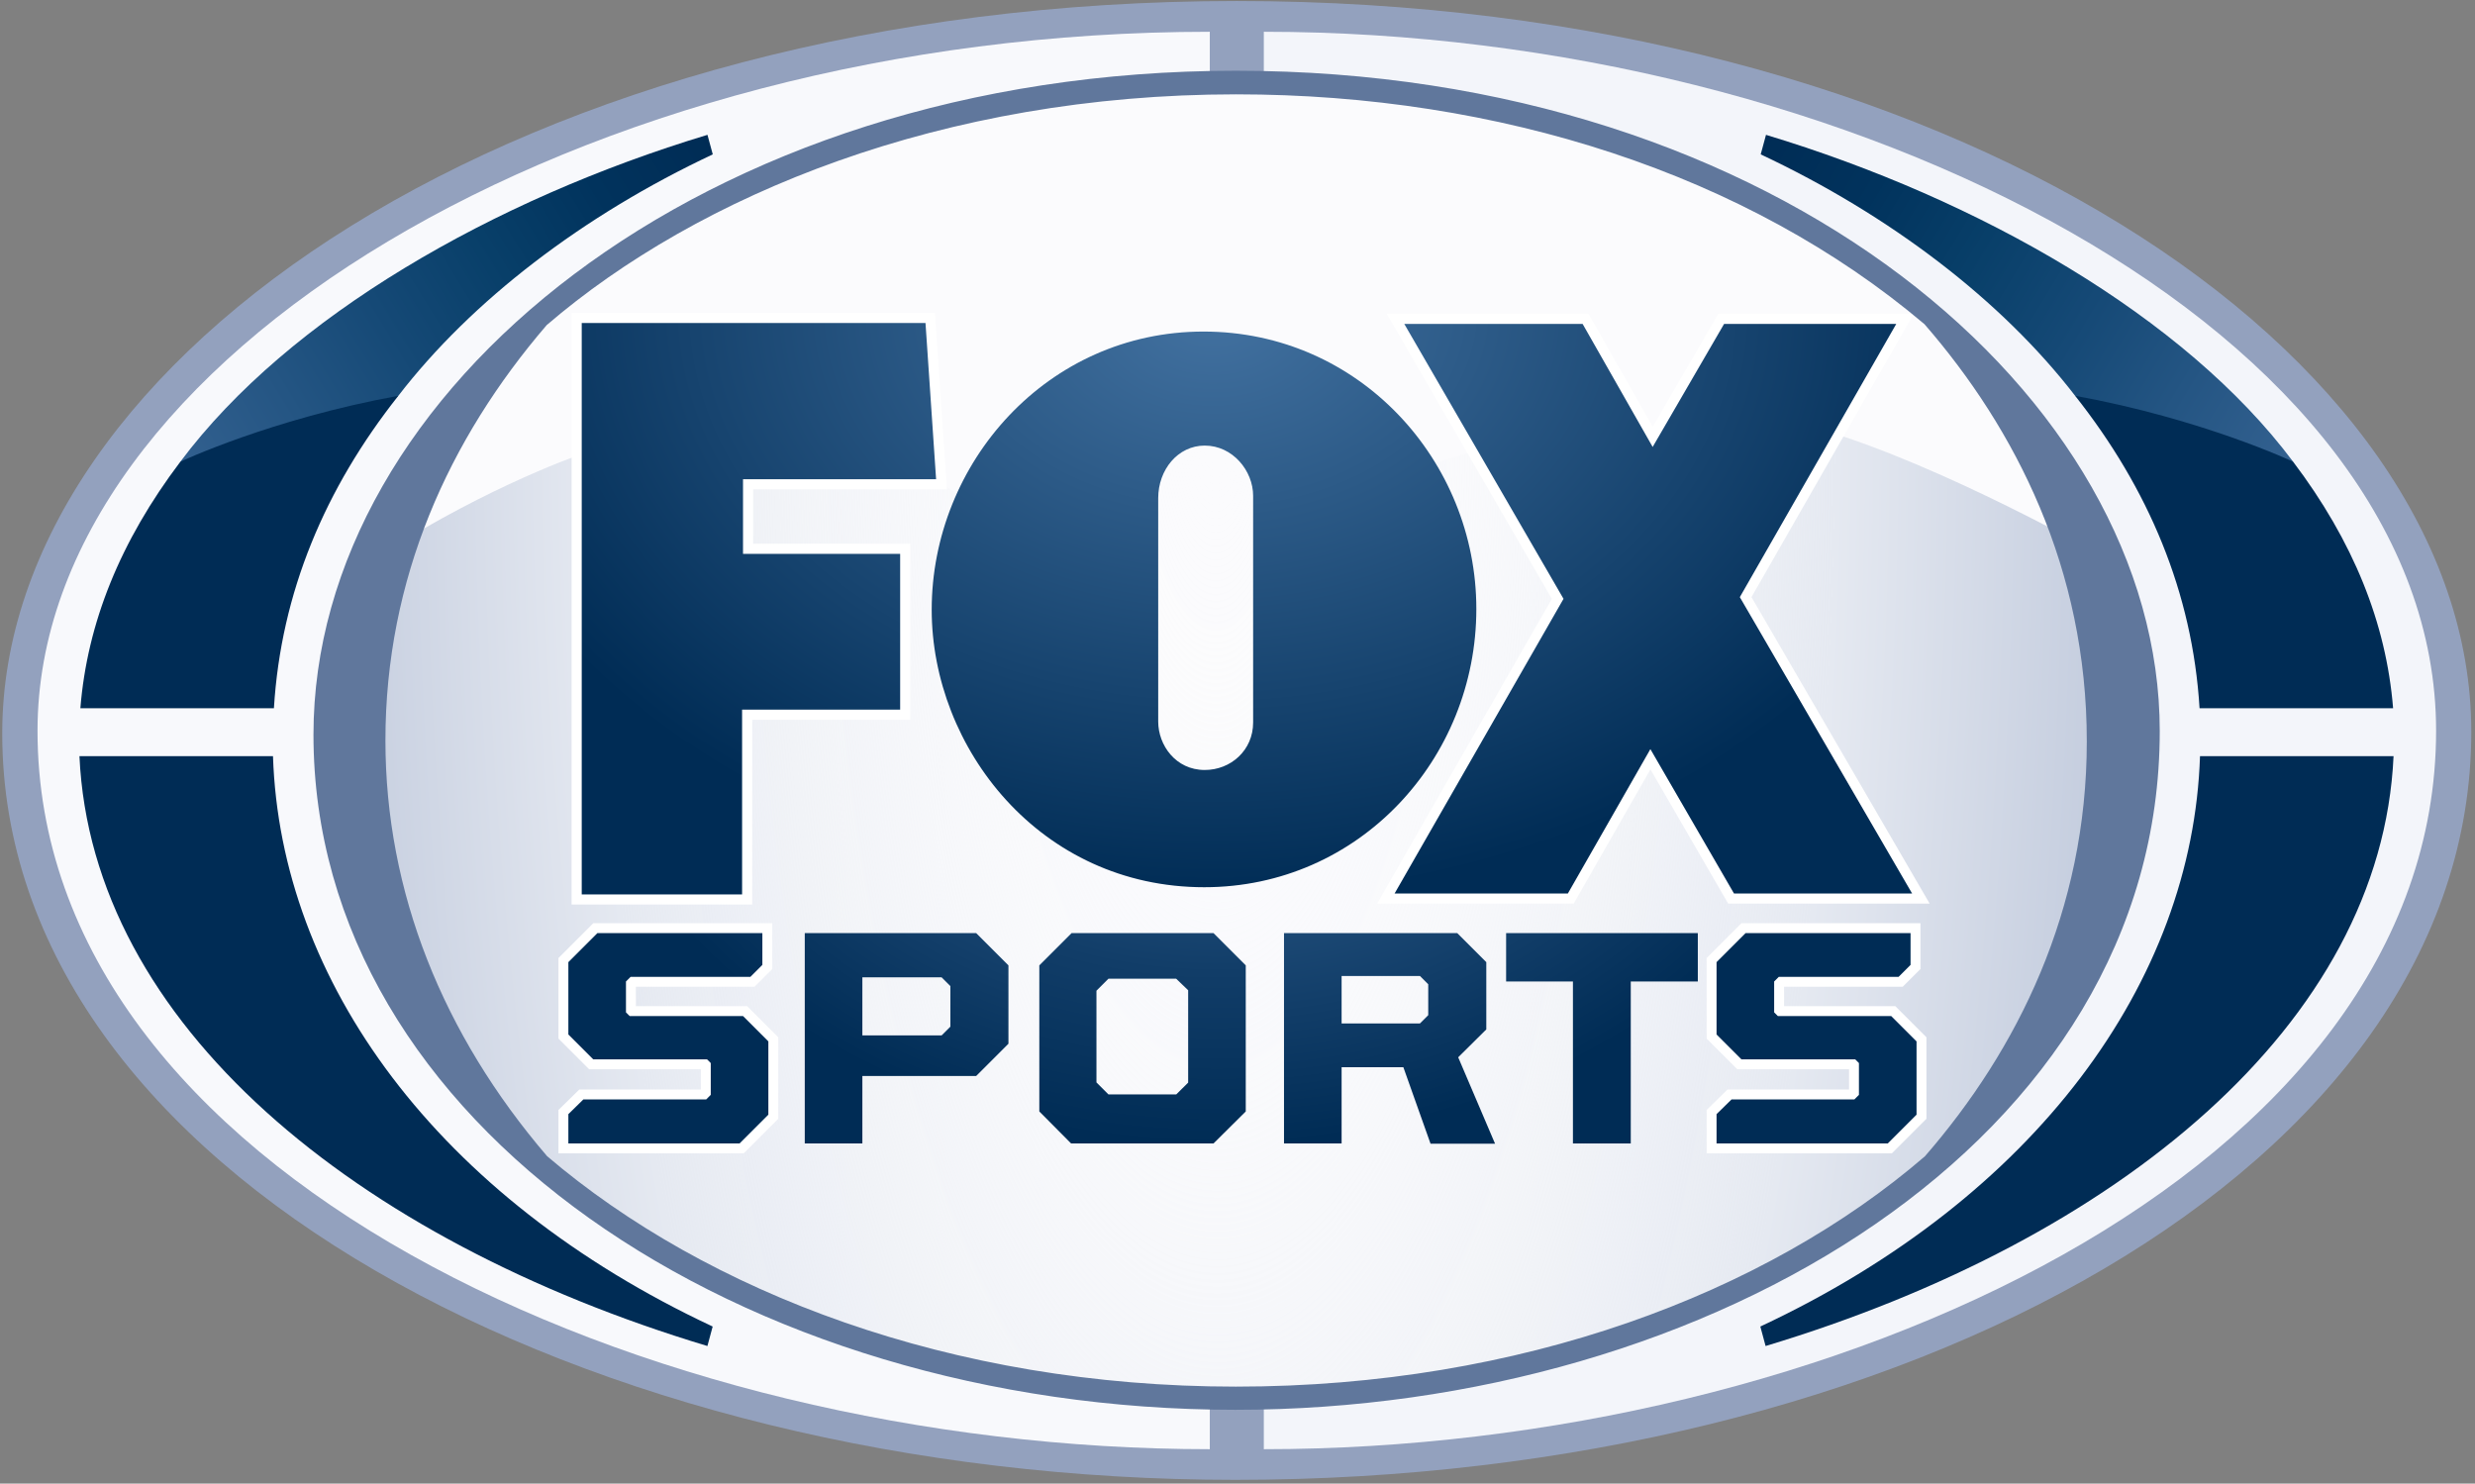
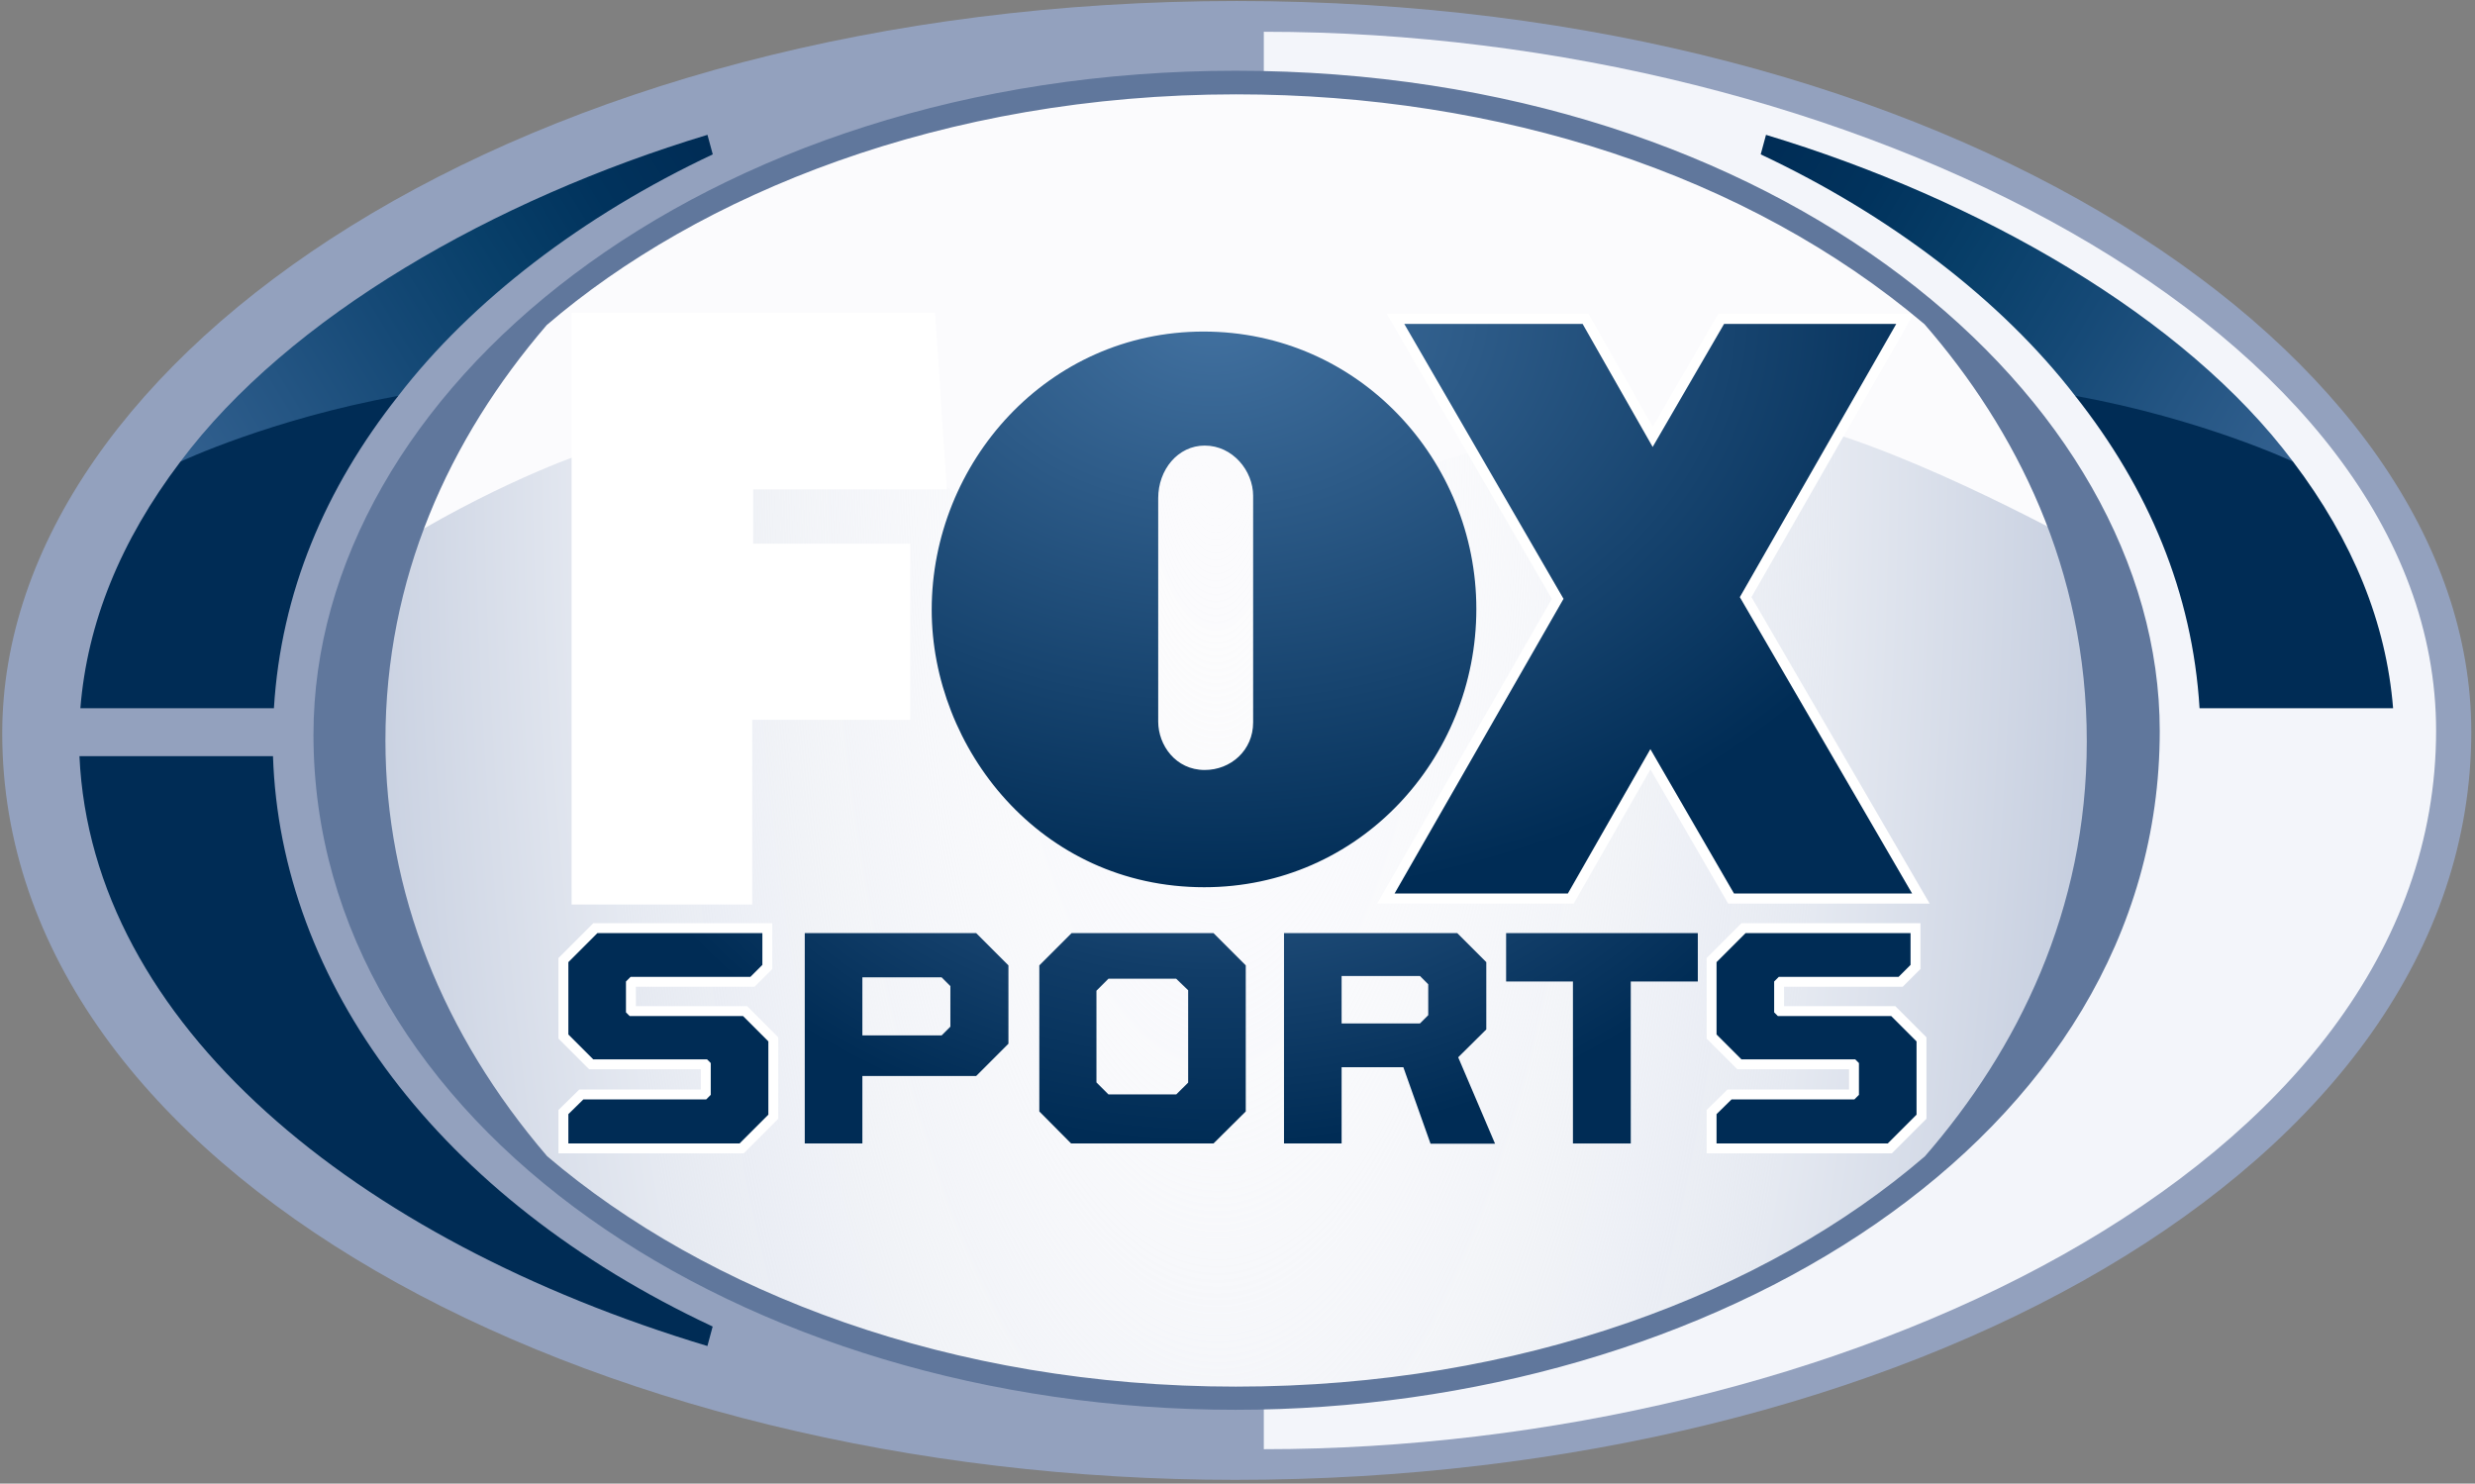
<svg xmlns="http://www.w3.org/2000/svg" xmlns:ns1="http://www.inkscape.org/namespaces/inkscape" xmlns:ns2="http://sodipodi.sourceforge.net/DTD/sodipodi-0.dtd" xmlns:xlink="http://www.w3.org/1999/xlink" width="999" height="598.852" id="svg9180" version="1.1" ns1:version="0.91 r13725" ns2:docname="Fox Sports.svg">
  <rect width="100%" height="100%" fill="#808080" stroke="none" />
  <defs id="defs9182">
    <linearGradient id="linearGradient10273">
      <stop style="stop-color:#ffffff;stop-opacity:0" offset="0" id="stop10275" />
      <stop id="stop10281" offset="0.682" style="stop-color:#e5e9f1;stop-opacity:1" />
      <stop style="stop-color:#c2cbdd;stop-opacity:1" offset="1" id="stop10277" />
    </linearGradient>
    <linearGradient ns1:collect="always" id="linearGradient10202">
      <stop style="stop-color:#4372a1;stop-opacity:1" offset="0" id="stop10204" />
      <stop id="stop10206" offset="0.658" style="stop-color:#113d68;stop-opacity:1;" />
      <stop style="stop-color:#002c55;stop-opacity:1" offset="1" id="stop10208" />
    </linearGradient>
    <linearGradient id="linearGradient10192" ns1:collect="always">
      <stop id="stop10194" offset="0" style="stop-color:#4372a1;stop-opacity:1" />
      <stop style="stop-color:#113d68;stop-opacity:1;" offset="0.746" id="stop10198" />
      <stop id="stop10196" offset="1" style="stop-color:#002c55;stop-opacity:1" />
    </linearGradient>
    <linearGradient ns1:collect="always" id="linearGradient10174">
      <stop style="stop-color:#4372a1;stop-opacity:1" offset="0" id="stop10176" />
      <stop style="stop-color:#002c55;stop-opacity:1" offset="1" id="stop10178" />
    </linearGradient>
    <linearGradient id="linearGradient10151">
      <stop style="stop-color:#32608f;stop-opacity:1" offset="0" id="stop10153" />
      <stop id="stop10165" offset="0.2" style="stop-color:#245583;stop-opacity:1" />
      <stop id="stop10163" offset="0.4" style="stop-color:#154976;stop-opacity:1" />
      <stop id="stop10161" offset="0.603" style="stop-color:#083f69;stop-opacity:1" />
      <stop id="stop10159" offset="0.8" style="stop-color:#01335d;stop-opacity:1" />
      <stop style="stop-color:#002c55;stop-opacity:1" offset="1" id="stop10155" />
    </linearGradient>
    <linearGradient ns1:collect="always" xlink:href="#linearGradient10151" id="linearGradient10157" x1="-1632.038" y1="83.693" x2="-482.45" y2="-621.136" gradientUnits="userSpaceOnUse" />
    <linearGradient ns1:collect="always" xlink:href="#linearGradient10151" id="linearGradient10167" x1="2938.521" y1="64.735" x2="1802.233" y2="-621.248" gradientUnits="userSpaceOnUse" />
    <radialGradient ns1:collect="always" xlink:href="#linearGradient10174" id="radialGradient10180" cx="586.64" cy="-1173.208" fx="586.64" fy="-1173.208" r="1443.5" gradientTransform="matrix(-0.006,0.887,-1.185,-0.007,-779.699,-776.969)" gradientUnits="userSpaceOnUse" />
    <radialGradient ns1:collect="always" xlink:href="#linearGradient10192" id="radialGradient10190" cx="725.133" cy="2490.121" fx="725.133" fy="2490.121" r="1462.829" gradientTransform="matrix(-0.967,0.004,-0.003,-0.747,1326.89,2329.991)" gradientUnits="userSpaceOnUse" />
    <radialGradient ns1:collect="always" xlink:href="#linearGradient10192" id="radialGradient10239" gradientUnits="userSpaceOnUse" gradientTransform="matrix(-0.967,0.004,-0.003,-0.747,1326.89,2329.991)" cx="725.133" cy="2490.121" fx="725.133" fy="2490.121" r="1462.829" />
    <radialGradient ns1:collect="always" xlink:href="#linearGradient10192" id="radialGradient10242" gradientUnits="userSpaceOnUse" gradientTransform="matrix(-0.967,0.004,-0.003,-0.747,1326.89,2329.991)" cx="725.133" cy="2490.121" fx="725.133" fy="2490.121" r="1462.829" />
    <radialGradient ns1:collect="always" xlink:href="#linearGradient10192" id="radialGradient10245" gradientUnits="userSpaceOnUse" gradientTransform="matrix(-0.967,0.004,-0.003,-0.747,1326.89,2329.991)" cx="725.133" cy="2490.121" fx="725.133" fy="2490.121" r="1462.829" />
    <radialGradient ns1:collect="always" xlink:href="#linearGradient10202" id="radialGradient10248" gradientUnits="userSpaceOnUse" gradientTransform="matrix(-0.967,0.004,-0.003,-0.747,1326.89,2329.991)" cx="725.133" cy="2490.121" fx="725.133" fy="2490.121" r="1462.829" />
    <radialGradient ns1:collect="always" xlink:href="#linearGradient10192" id="radialGradient10251" gradientUnits="userSpaceOnUse" gradientTransform="matrix(-0.967,0.004,-0.003,-0.747,1326.89,2329.991)" cx="725.133" cy="2490.121" fx="725.133" fy="2490.121" r="1462.829" />
    <radialGradient ns1:collect="always" xlink:href="#linearGradient10192" id="radialGradient10254" gradientUnits="userSpaceOnUse" gradientTransform="matrix(-0.967,0.004,-0.003,-0.747,1326.89,2329.991)" cx="725.133" cy="2490.121" fx="725.133" fy="2490.121" r="1462.829" />
    <radialGradient ns1:collect="always" xlink:href="#linearGradient10174" id="radialGradient10263" gradientUnits="userSpaceOnUse" gradientTransform="matrix(-0.006,0.887,-1.185,-0.007,-779.699,-776.969)" cx="586.64" cy="-1173.208" fx="586.64" fy="-1173.208" r="1443.5" />
    <radialGradient ns1:collect="always" xlink:href="#linearGradient10174" id="radialGradient10266" gradientUnits="userSpaceOnUse" gradientTransform="matrix(-0.006,0.887,-1.185,-0.007,-779.699,-776.969)" cx="586.64" cy="-1173.208" fx="586.64" fy="-1173.208" r="1443.5" />
    <radialGradient ns1:collect="always" xlink:href="#linearGradient10174" id="radialGradient10269" gradientUnits="userSpaceOnUse" gradientTransform="matrix(-0.006,0.887,-1.185,-0.007,-779.699,-776.969)" cx="586.64" cy="-1173.208" fx="586.64" fy="-1173.208" r="1443.5" />
    <radialGradient ns1:collect="always" xlink:href="#linearGradient10273" id="radialGradient10279" cx="612.992" cy="-888.923" fx="612.992" fy="-888.923" r="1935.011" gradientTransform="matrix(0.006,2.876,-1.021,0.002,-298.029,-1785.44)" gradientUnits="userSpaceOnUse" />
    <radialGradient ns1:collect="always" xlink:href="#linearGradient10273" id="radialGradient10310" gradientUnits="userSpaceOnUse" gradientTransform="matrix(0.006,2.876,-1.021,0.002,-298.029,-1785.44)" cx="612.992" cy="-888.923" fx="612.992" fy="-888.923" r="1935.011" />
    <radialGradient ns1:collect="always" xlink:href="#linearGradient10174" id="radialGradient10312" gradientUnits="userSpaceOnUse" gradientTransform="matrix(-0.006,0.887,-1.185,-0.007,-779.699,-776.969)" cx="586.64" cy="-1173.208" fx="586.64" fy="-1173.208" r="1443.5" />
    <radialGradient ns1:collect="always" xlink:href="#linearGradient10174" id="radialGradient10314" gradientUnits="userSpaceOnUse" gradientTransform="matrix(-0.006,0.887,-1.185,-0.007,-779.699,-776.969)" cx="586.64" cy="-1173.208" fx="586.64" fy="-1173.208" r="1443.5" />
    <radialGradient ns1:collect="always" xlink:href="#linearGradient10174" id="radialGradient10316" gradientUnits="userSpaceOnUse" gradientTransform="matrix(-0.006,0.887,-1.185,-0.007,-779.699,-776.969)" cx="586.64" cy="-1173.208" fx="586.64" fy="-1173.208" r="1443.5" />
    <linearGradient ns1:collect="always" xlink:href="#linearGradient10151" id="linearGradient10318" gradientUnits="userSpaceOnUse" x1="-1632.038" y1="83.693" x2="-482.45" y2="-621.136" />
    <linearGradient ns1:collect="always" xlink:href="#linearGradient10151" id="linearGradient10320" gradientUnits="userSpaceOnUse" x1="2938.521" y1="64.735" x2="1802.233" y2="-621.248" />
    <radialGradient ns1:collect="always" xlink:href="#linearGradient10192" id="radialGradient10322" gradientUnits="userSpaceOnUse" gradientTransform="matrix(-0.967,0.004,-0.003,-0.747,1326.89,2329.991)" cx="725.133" cy="2490.121" fx="725.133" fy="2490.121" r="1462.829" />
    <radialGradient ns1:collect="always" xlink:href="#linearGradient10192" id="radialGradient10324" gradientUnits="userSpaceOnUse" gradientTransform="matrix(-0.967,0.004,-0.003,-0.747,1326.89,2329.991)" cx="725.133" cy="2490.121" fx="725.133" fy="2490.121" r="1462.829" />
    <radialGradient ns1:collect="always" xlink:href="#linearGradient10202" id="radialGradient10326" gradientUnits="userSpaceOnUse" gradientTransform="matrix(-0.967,0.004,-0.003,-0.747,1326.89,2329.991)" cx="725.133" cy="2490.121" fx="725.133" fy="2490.121" r="1462.829" />
    <radialGradient ns1:collect="always" xlink:href="#linearGradient10192" id="radialGradient10328" gradientUnits="userSpaceOnUse" gradientTransform="matrix(-0.967,0.004,-0.003,-0.747,1326.89,2329.991)" cx="725.133" cy="2490.121" fx="725.133" fy="2490.121" r="1462.829" />
    <radialGradient ns1:collect="always" xlink:href="#linearGradient10192" id="radialGradient10330" gradientUnits="userSpaceOnUse" gradientTransform="matrix(-0.967,0.004,-0.003,-0.747,1326.89,2329.991)" cx="725.133" cy="2490.121" fx="725.133" fy="2490.121" r="1462.829" />
    <radialGradient ns1:collect="always" xlink:href="#linearGradient10192" id="radialGradient10332" gradientUnits="userSpaceOnUse" gradientTransform="matrix(-0.967,0.004,-0.003,-0.747,1326.89,2329.991)" cx="725.133" cy="2490.121" fx="725.133" fy="2490.121" r="1462.829" />
  </defs>
  <ns2:namedview id="base" pagecolor="#ffffff" bordercolor="#666666" borderopacity="1.0" ns1:pageopacity="0.0" ns1:pageshadow="2" ns1:zoom="0.530625" ns1:cx="740.52684" ns1:cy="268.43347" ns1:document-units="px" ns1:current-layer="layer1" showgrid="false" showguides="true" ns1:guide-bbox="true" fit-margin-left="0.5" fit-margin-bottom="0.5" fit-margin-top="0.5" fit-margin-right="0.5" ns1:window-width="1680" ns1:window-height="931" ns1:window-x="0" ns1:window-y="1" ns1:window-maximized="1">
    <ns1:grid type="xygrid" id="grid9239" empspacing="5" visible="true" enabled="true" snapvisiblegridlinesonly="true" />
  </ns2:namedview>
  <g ns1:label="Layer 1" ns1:groupmode="layer" id="layer1" transform="translate(2020.044,-1694.487)">
    <g id="g10283" transform="matrix(0.186,0,0,0.186,-1643.504,1865.343)">
      <path ns2:nodetypes="ccccc" ns1:connector-curvature="0" id="path10049" d="m 656.135,2292.839 c -1404.357,0 -2675.679,-668.216 -2675.679,-1620.099 0,-817.871 1126.951,-1589.116 2678.677,-1589.116 1543.705,0 2679.382,762.876 2679.382,1585.7 0,944.638 -1234.068,1623.516 -2682.381,1623.516 z" style="fill:#93a1be;fill-opacity:1;stroke:none" />
      <path style="fill:#f3f5fa;fill-opacity:1;stroke:none" d="m 718.202,2226.332 c 1230.821,0 2543.934,-604.805 2543.934,-1559.128 0,-863.366 -1268.012,-1516.843 -2543.934,-1516.843 l 0,1347.939 3e-4,1638.634 z" id="path10043" ns1:connector-curvature="0" ns2:nodetypes="cccccc" />
-       <path ns2:nodetypes="cccccc" ns1:connector-curvature="0" id="path10041" d="m 600.942,2226.332 c -1230.821,0 -2543.934,-604.805 -2543.934,-1559.128 0,-808.729 1178.729,-1516.843 2543.934,-1516.843 l 0,1347.939 -2.9e-4,1638.634 z" style="fill:#f8f9fc;fill-opacity:1;stroke:none" />
      <ellipse transform="matrix(1,0,0,1.326,133.259,-212.344)" id="path10137" style="fill:#fbfbfd;fill-opacity:1;fill-rule:evenodd;stroke:none" cx="525.041" cy="679.236" rx="1953.58" ry="1082.065" />
      <path ns2:nodetypes="cccccccccccccccccccccccccc" ns1:connector-curvature="0" id="path10271" d="m 653.946,2111.491 -373.145,-20.73 -416.49,-88.575 -393.875,-169.611 -314.723,-207.303 -254.417,-339.223 -195.995,-665.253 147.939,-367.491 C -919.572,116.626 -743.463,60.136 -743.463,60.136 L -120.612,30.925 113.074,196.767 437.22,-25.612 727.444,-10.535 1010.13,110.077 1236.278,42.233 1654.652,98.77 1880.801,0.772 C 2135.879,63.541 2499.882,267.439 2499.882,267.439 l 74.441,604.005 -128.151,410.836 -184.688,239.34 -165.842,143.227 -344.876,209.187 -373.145,156.419 -491.873,71.614 z" style="fill:url(#radialGradient10310);fill-opacity:1;stroke:none" />
      <path style="fill:#ffffff;stroke:#ffffff;stroke-width:43.8;stroke-linecap:butt;stroke-linejoin:miter;stroke-miterlimit:4;stroke-dasharray:none;stroke-opacity:1" d="m 1378,1020.362 -376,0 L 1368.571,380.934 1023,-215.638 l 387,0 152,267 155,-267 373.625,0 -339.464,592.911 373.839,643.089 -386.518,0 -181.429,-313.268 z" id="path10126" ns1:connector-curvature="0" />
      <path style="fill:#ffffff;stroke:#ffffff;stroke-width:44;stroke-linecap:butt;stroke-linejoin:miter;stroke-miterlimit:4;stroke-dasharray:none;stroke-opacity:1" d="m -762,1022.362 0,-1240 746,0 23,339 -419,0 0,162 341,0 0,338 -343,0 0,401 z" id="path9243" ns1:connector-curvature="0" />
-       <path ns1:connector-curvature="0" id="path9241" d="m -762,1022.362 0,-1240 746,0 23,339 -419,0 0,162 341,0 0,338 -343,0 0,401 z" style="fill:url(#radialGradient10312);fill-opacity:1;stroke:none" />
      <path id="path10013" d="m 587.312,-199.062 c -339.425,0 -589.844,285.646 -589.844,603.656 0,300.231 235.449,602.187 591.406,602.187 335.561,0 590.5,-277.535 590.5,-603.969 0,-321.554 -254.082,-601.875 -592.062,-601.875 z M 590,48.375 c 60.572,0 105,54.653 105,109 l 0,492 c 0,60.144 -48.386,103 -105,103 -63.443,0 -101,-54.346 -101,-105 l 0,-485 c 0,-61.57 42.692,-114 101,-114 z" style="fill:url(#radialGradient10314);fill-opacity:1;stroke:none" ns1:connector-curvature="0" />
      <path ns1:connector-curvature="0" id="path10017" d="m 1378,1020.362 -376,0 L 1368.571,380.934 1023,-215.638 l 387,0 152,267 155,-267 373.625,0 -339.464,592.911 373.839,643.089 -386.518,0 -181.429,-313.268 z" style="fill:url(#radialGradient10316);fill-opacity:1;stroke:none" />
      <path ns2:nodetypes="ccccc" ns1:connector-curvature="0" id="path10045" d="m -1852,722.362 420,0 c 15.859,488.538 356.417,957.867 954.144,1237.774 l -11.425,42.285 C -1253.232,1772.397 -1825.616,1303.382 -1852,722.362 Z" style="fill:#002c55;fill-opacity:1;stroke:none" />
-       <path style="fill:#002c55;fill-opacity:1;stroke:none" d="m 3169.81,722.362 -420,0 C 2733.951,1210.9 2393.393,1680.229 1795.666,1960.136 l 11.425,42.285 C 2571.042,1772.397 3143.426,1303.382 3169.81,722.362 Z" id="path10047" ns1:connector-curvature="0" ns2:nodetypes="ccccc" />
      <path ns2:nodetypes="cccccc" ns1:connector-curvature="0" id="path10053" d="m -1490,152.362 -143,-69 c 235.226,-314.753 680.622,-569.443 1143.855,-709.317 l 11.494,42.393 C -759.415,-451.176 -1001.112,-265.892 -1160,-59.638 Z" style="fill:url(#linearGradient10318);fill-opacity:1;stroke:none" />
      <path ns2:nodetypes="ccccc" ns1:connector-curvature="0" id="path10051" d="m -1850,618.362 420,0 c 15.33,-251.184 110.969,-476.993 270,-678 -277.176,50.441 -473,143 -473,143 -130.436,172.298 -202.17,350.232 -217,535 z" style="fill:#002c55;fill-opacity:1;stroke:none" />
      <path style="fill:url(#linearGradient10320);stroke:none" d="m 2808.821,152.362 143,-69 C 2716.595,-231.391 2271.199,-486.081 1807.966,-625.955 l -11.494,42.393 c 281.764,132.385 523.461,317.669 682.349,523.924 z" id="path10063" ns1:connector-curvature="0" ns2:nodetypes="cccccc" />
      <path style="fill:#002c55;fill-opacity:1;stroke:none" d="m 3168.821,618.362 -420,0 c -15.33,-251.184 -110.969,-476.993 -270,-678 277.176,50.441 473,143 473,143 130.436,172.298 202.17,350.232 217,535 z" id="path10061" ns1:connector-curvature="0" ns2:nodetypes="ccccc" />
      <path style="fill:#ffffff;stroke:#ffffff;stroke-width:43;stroke-linecap:butt;stroke-linejoin:miter;stroke-miterlimit:4;stroke-dasharray:none;stroke-opacity:1" d="m -791,1562.862 0,-63.634 32.502,-31.883 266.554,0 9.944,-9.983 0,-69 -8,-8 -247,0 -54,-54 0,-157 63,-63 358,0 0,69 -26,26 -260,0 -10,10 0,67 8,8 246,0 55,55 0,159 -62.5,62.5 z" id="path10128" ns1:connector-curvature="0" ns2:nodetypes="ccccccccccccccccccccccc" />
      <path ns2:nodetypes="ccccccccccccccccccccccc" ns1:connector-curvature="0" id="path10130" d="m 1700.659,1562.862 0,-63.634 32.502,-31.883 266.554,0 9.944,-9.983 0,-69 -8,-8 -247,0 -54,-54 0,-157 63,-63 358,0 0,69 -26,26 -260,0 -10,10 0,67 8,8 246,0 55,55 0,159 -62.5,62.5 z" style="fill:#ffffff;stroke:#ffffff;stroke-width:43;stroke-linecap:butt;stroke-linejoin:miter;stroke-miterlimit:4;stroke-dasharray:none;stroke-opacity:1" />
      <path ns2:nodetypes="ccccccccccccccccccccccc" ns1:connector-curvature="0" id="path10019" d="m -791,1562.862 0,-63.634 32.502,-31.883 266.554,0 9.944,-9.983 0,-69 -8,-8 -247,0 -54,-54 0,-157 63,-63 358,0 0,69 -26,26 -260,0 -10,10 0,67 8,8 246,0 55,55 0,159 -62.5,62.5 z" style="fill:url(#radialGradient10322);stroke:none" />
      <path id="path10021" d="m -278,1106.375 0,456.5 125,0 0,-146.5 247,0 70,-70 0,-170 -70,-70 -372,0 z m 125,96 172,0 19,19 0,88 -19,19 -172,0 0,-126 z" style="fill:url(#radialGradient10324);stroke:none" ns1:connector-curvature="0" />
      <path id="path10025" d="m 301,1106.375 -70,70 0,317 69,69.5 309,0 70,-69.5 0,-317 -70,-70 -308,0 z m 80,99 147,0 26,25 0,200.438 -25.812,25.562 -147.188,0 -26,-26 0,-199 26,-26 z" style="fill:url(#radialGradient10326);stroke:none" ns1:connector-curvature="0" />
      <path id="path10029" d="m 762,1106.375 0,456.5 125,0 0,-165.5 134,0 59,166 140,0 -80,-187.531 61,-60.469 0,-146 -63,-63 -376,0 z m 125,93 170,0 18,18 0,67 -18,18 -170,0 0,-103 z" style="fill:url(#radialGradient10328);stroke:none" ns1:connector-curvature="0" />
      <path ns2:nodetypes="ccccccccc" ns1:connector-curvature="0" id="path10033" d="m 1389,1562.862 0,-351.5 -145,0 0,-105 416,0 0,105 -145.5,0 0,351.5 z" style="fill:url(#radialGradient10330);stroke:none" />
      <path style="fill:url(#radialGradient10332);stroke:none" d="m 1700.659,1562.862 0,-63.634 32.502,-31.883 266.554,0 9.944,-9.983 0,-69 -8,-8 -247,0 -54,-54 0,-157 63,-63 358,0 0,69 -26,26 -260,0 -10,10 0,67 8,8 246,0 55,55 0,159 -62.5,62.5 z" id="path10035" ns1:connector-curvature="0" ns2:nodetypes="ccccccccccccccccccccccc" />
      <path id="path10039" d="m 657.469,-765.062 c -1159.424,0 -2001.625,696.229 -2001.625,1440.75 0,845.772 930.472,1465.125 2000.625,1465.125 1029.17,0 2005.969,-583.774 2005.969,-1472.906 0,-724.581 -828.349,-1432.969 -2004.969,-1432.969 z m 0.594,51.219 c 570.93,0 1109.032,173.127 1493.875,498.844 197.921,228.052 352.188,530.609 352.188,905.281 0,366.868 -150.379,669.217 -351.25,900.375 -345.046,297.325 -876.557,499.875 -1495.406,499.875 -619.008,0 -1148.876,-205.33 -1494.594,-500.062 C -1063.494,1326.524 -1188,1016.888 -1188,688.406 c 0,-350.72 136.882,-653.545 349.969,-901.5 329.097,-282.606 858.837,-500.75 1496.094,-500.75 z" style="fill:#60779c;fill-opacity:1;stroke:none" ns1:connector-curvature="0" />
    </g>
  </g>
</svg>